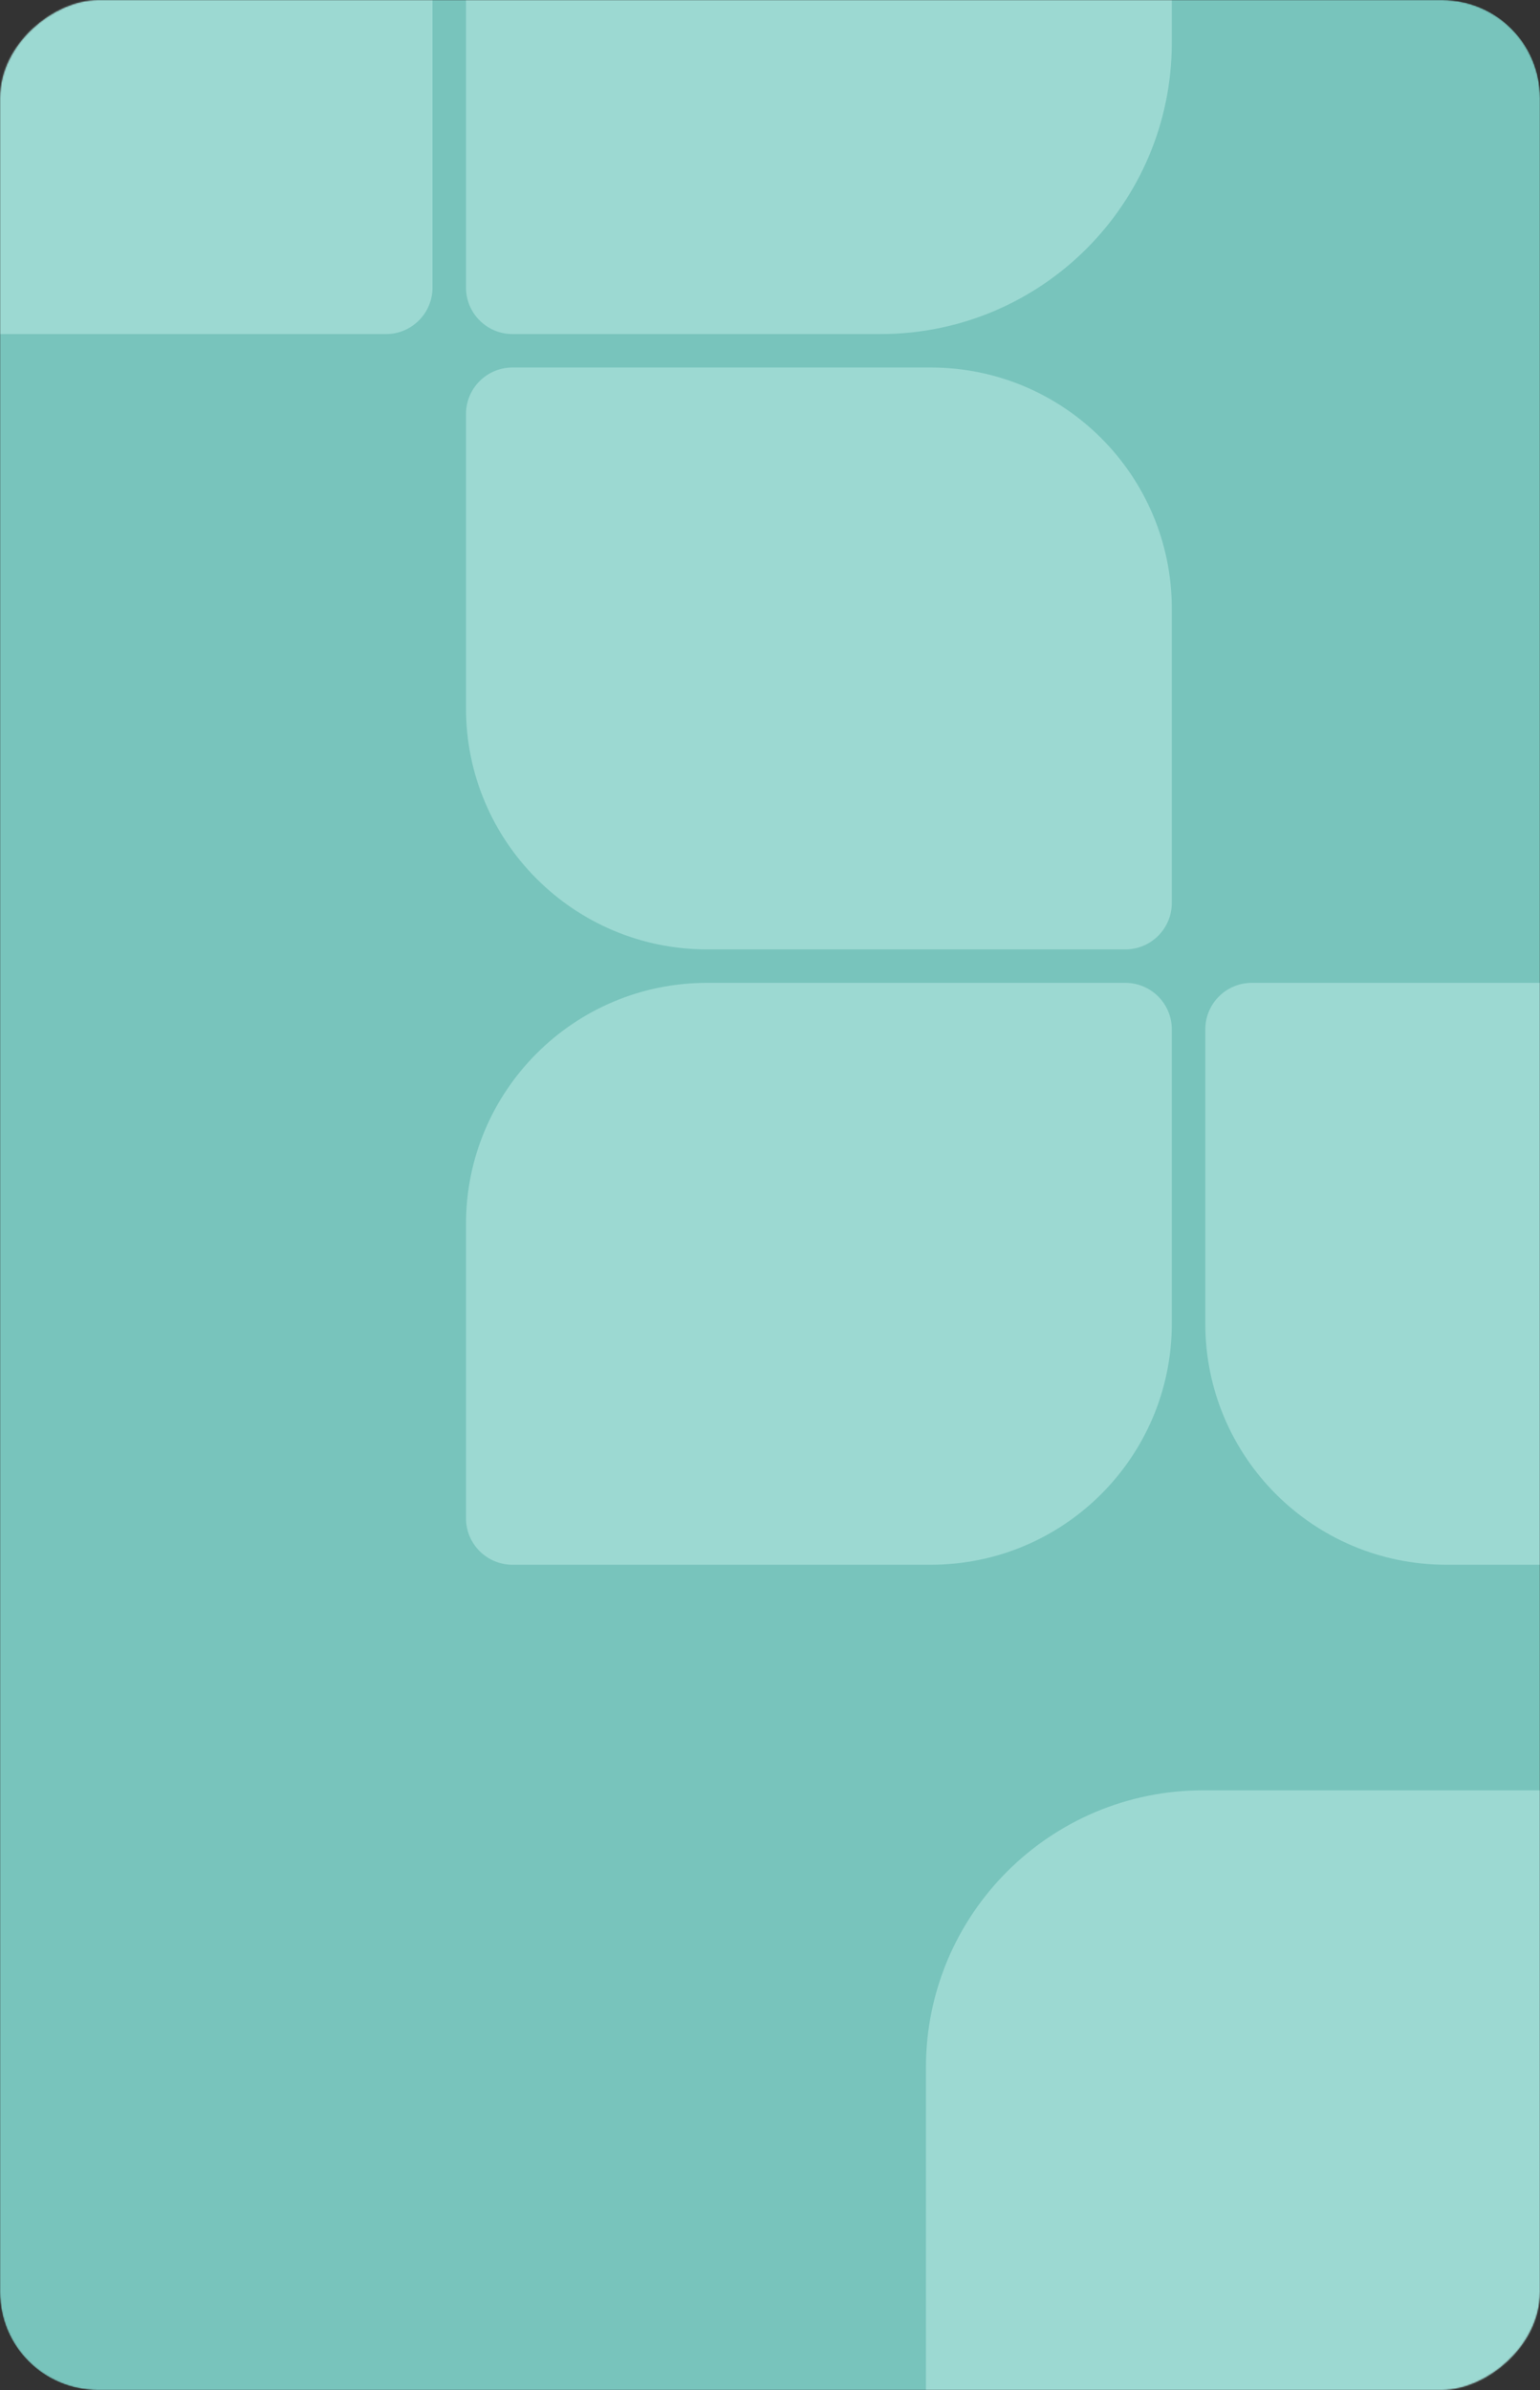
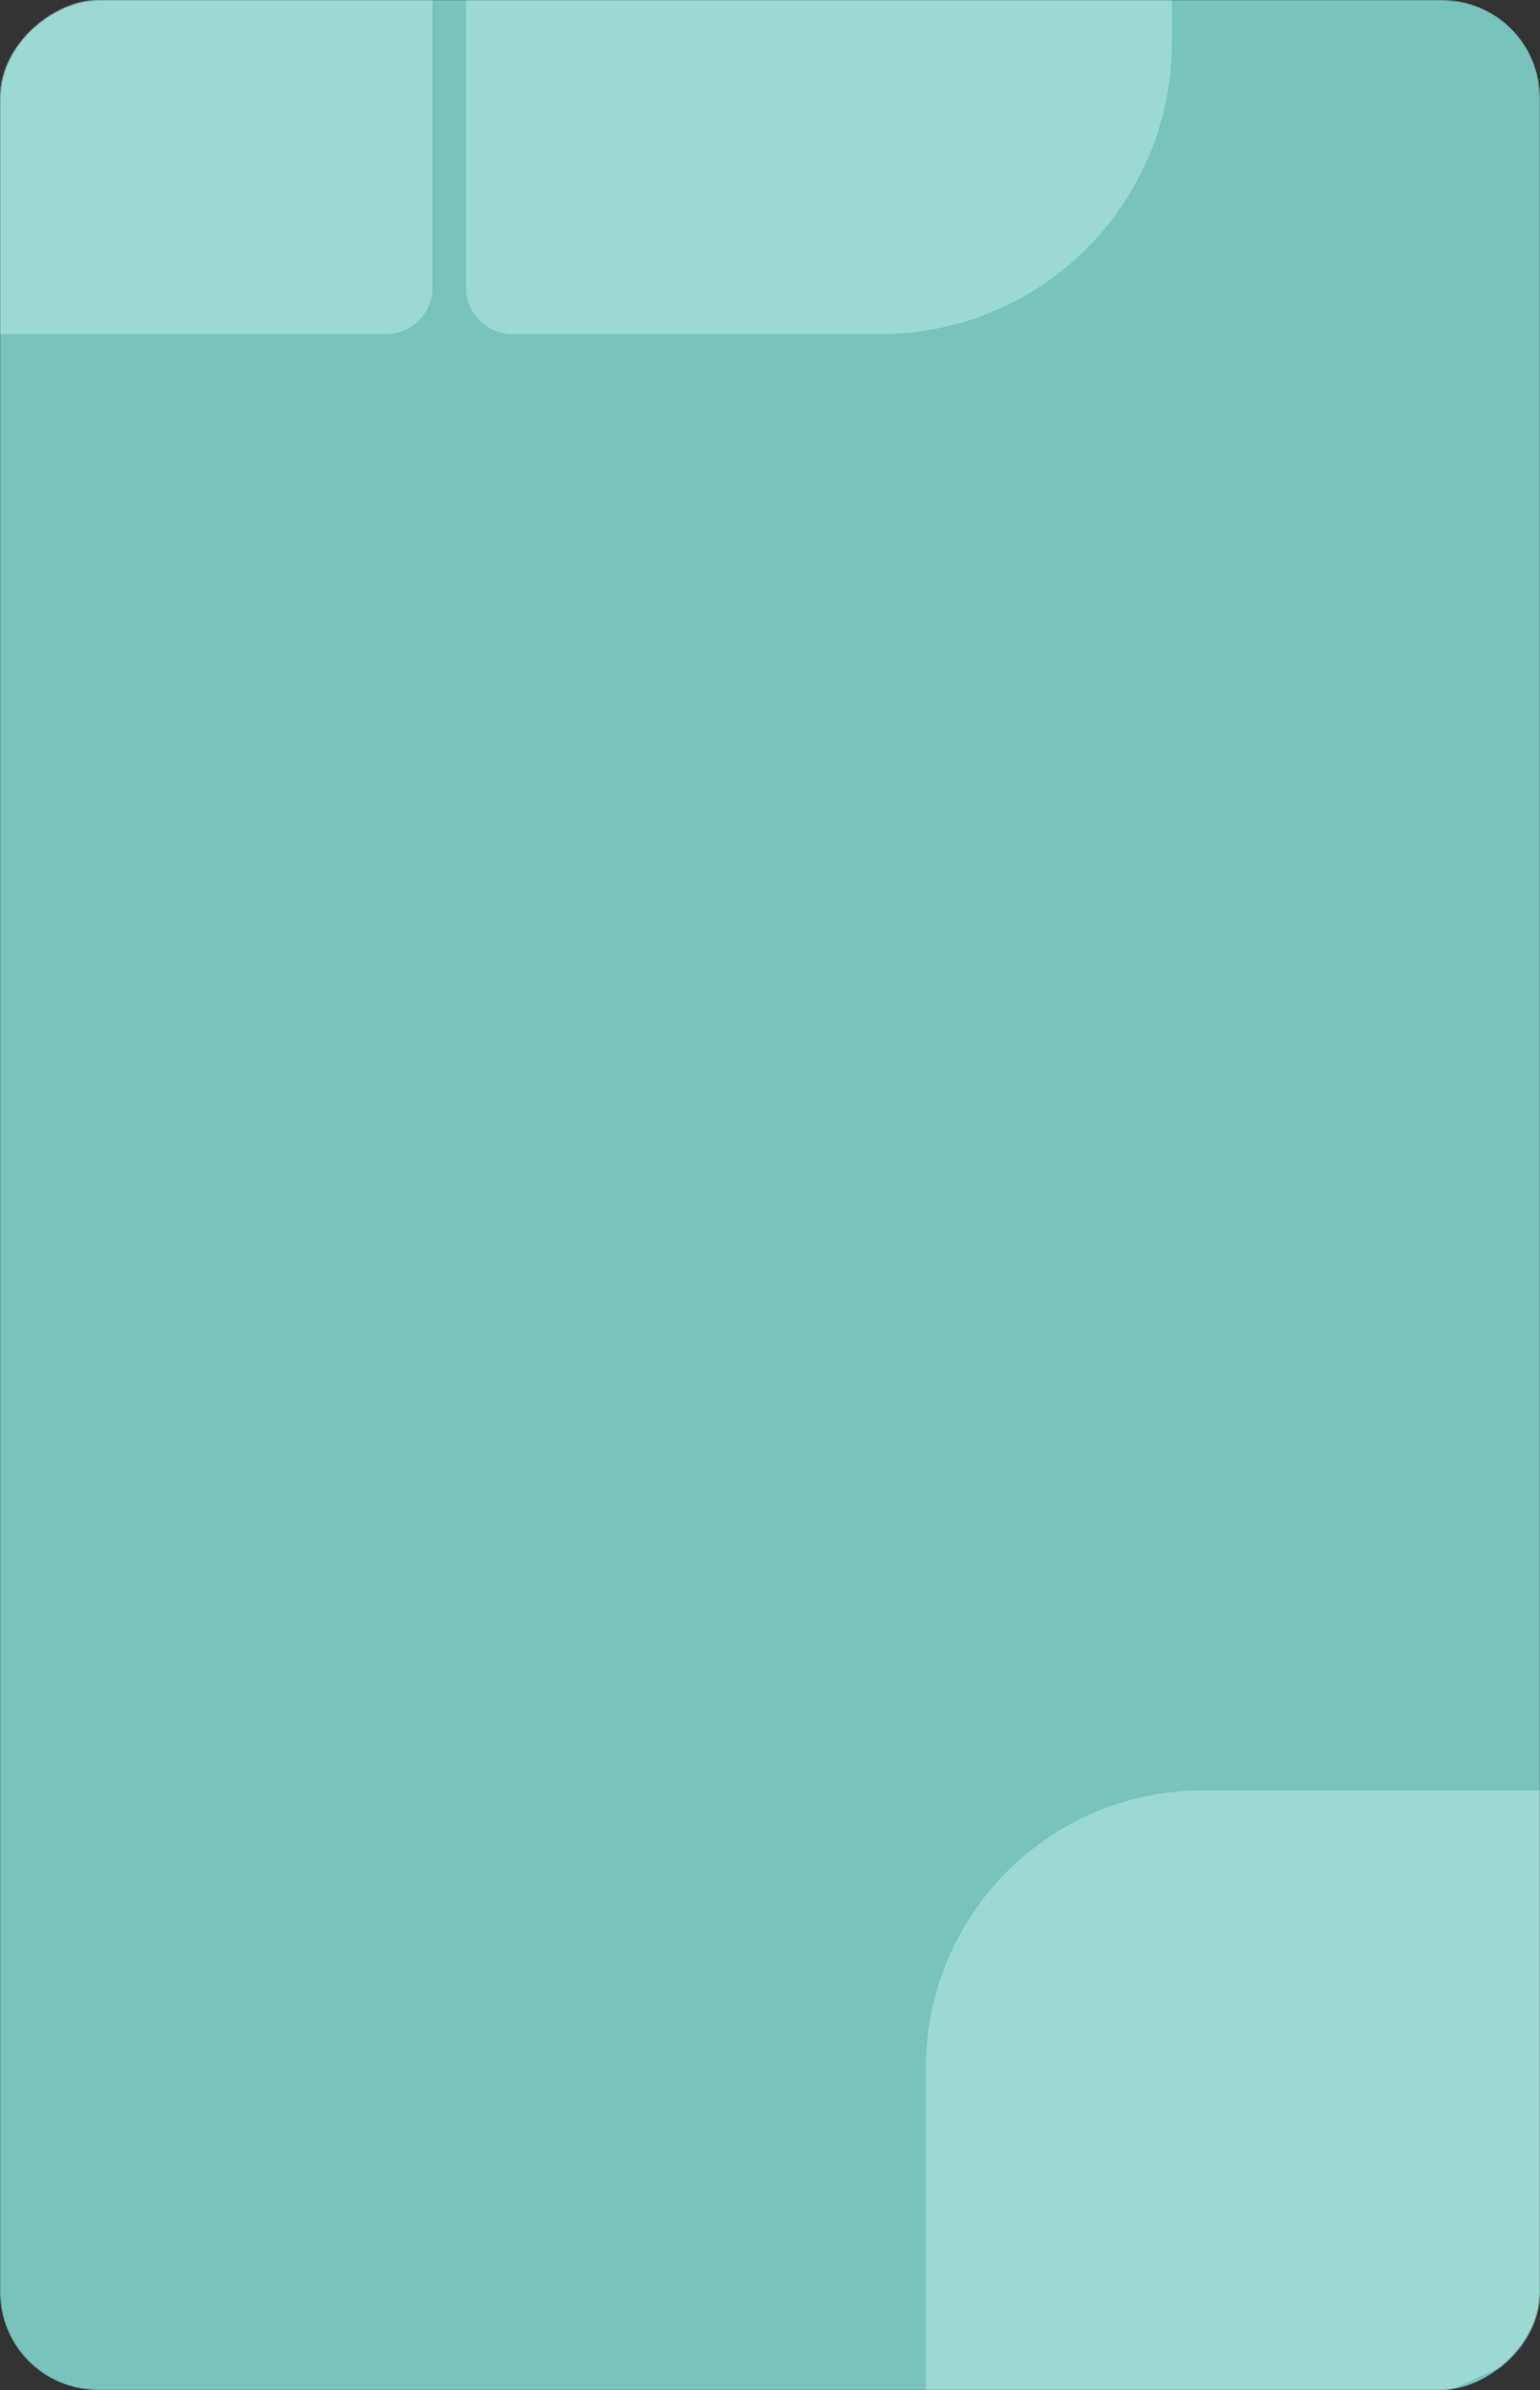
<svg xmlns="http://www.w3.org/2000/svg" width="1104" height="1713" viewBox="0 0 1104 1713" fill="none">
  <rect x="0" y="0" width="1104" height="1713" fill="#333333" stroke="none" />
  <mask id="mask0_264_153" style="mask-type:alpha" maskUnits="userSpaceOnUse" x="0" y="0" width="1104" height="1713">
    <rect x="1104" y="4.82574e-05" width="1713" height="1104" rx="70.119" transform="rotate(90 1104 4.82574e-05)" fill="#78C4BC" />
  </mask>
  <g mask="url(#mask0_264_153)">
    <rect x="1104" y="4.82574e-05" width="1713" height="1104" rx="70.119" transform="rotate(90 1104 4.82574e-05)" fill="#78C4BC" />
    <g opacity="0.35">
      <path d="M-23.105 239.435C-118.554 239.435 -195.93 162.058 -195.93 66.61L-195.93 -144.302C-195.93 -162.706 -181.01 -177.626 -162.605 -177.626L137.238 -177.626C232.686 -177.626 310.062 -100.25 310.062 -4.802L310.062 206.11C310.062 224.515 295.142 239.435 276.738 239.435L-23.105 239.435Z" fill="#DFFFFC" />
-       <path d="M506.891 680.46C411.443 680.46 334.066 603.084 334.066 507.635L334.066 296.724C334.066 278.319 348.986 263.399 367.391 263.399L667.234 263.399C762.682 263.399 840.058 340.775 840.058 436.224L840.058 647.135C840.058 665.54 825.138 680.46 806.734 680.46L506.891 680.46Z" fill="#DFFFFC" />
-       <path d="M506.891 704.428C411.443 704.428 334.066 781.804 334.066 877.252L334.066 1088.16C334.066 1106.57 348.986 1121.49 367.391 1121.49L667.234 1121.49C762.682 1121.49 840.058 1044.11 840.058 948.664L840.058 737.753C840.058 719.348 825.138 704.428 806.734 704.428L506.891 704.428Z" fill="#DFFFFC" />
      <path d="M506.891 -177.636C411.443 -177.636 334.066 -100.259 334.066 -4.811L334.066 206.101C334.066 224.505 348.986 239.425 367.391 239.425L631.229 239.425C746.562 239.425 840.058 145.929 840.058 30.596L840.058 -144.311C840.058 -162.716 825.138 -177.636 806.734 -177.636L506.891 -177.636Z" fill="#DFFFFC" />
-       <path d="M1036.89 1121.49C941.439 1121.49 864.063 1044.12 864.063 948.67L864.063 737.758C864.063 719.353 878.982 704.433 897.387 704.433L1197.23 704.433C1292.68 704.433 1370.05 781.809 1370.05 877.258L1370.05 1088.17C1370.05 1106.57 1355.13 1121.49 1336.73 1121.49L1036.89 1121.49Z" fill="#DFFFFC" />
    </g>
    <g opacity="0.35">
-       <path d="M1143.33 1666.25C1143.33 1776 1054.36 1864.97 944.616 1864.97L702.106 1864.97C680.944 1864.97 663.789 1847.81 663.789 1826.65L663.789 1481.89C663.789 1372.14 752.757 1283.17 862.505 1283.17L1105.01 1283.17C1126.18 1283.17 1143.33 1300.32 1143.33 1321.49L1143.33 1666.25Z" fill="#DFFFFC" />
+       <path d="M1143.33 1666.25L702.106 1864.97C680.944 1864.97 663.789 1847.81 663.789 1826.65L663.789 1481.89C663.789 1372.14 752.757 1283.17 862.505 1283.17L1105.01 1283.17C1126.18 1283.17 1143.33 1300.32 1143.33 1321.49L1143.33 1666.25Z" fill="#DFFFFC" />
    </g>
  </g>
</svg>